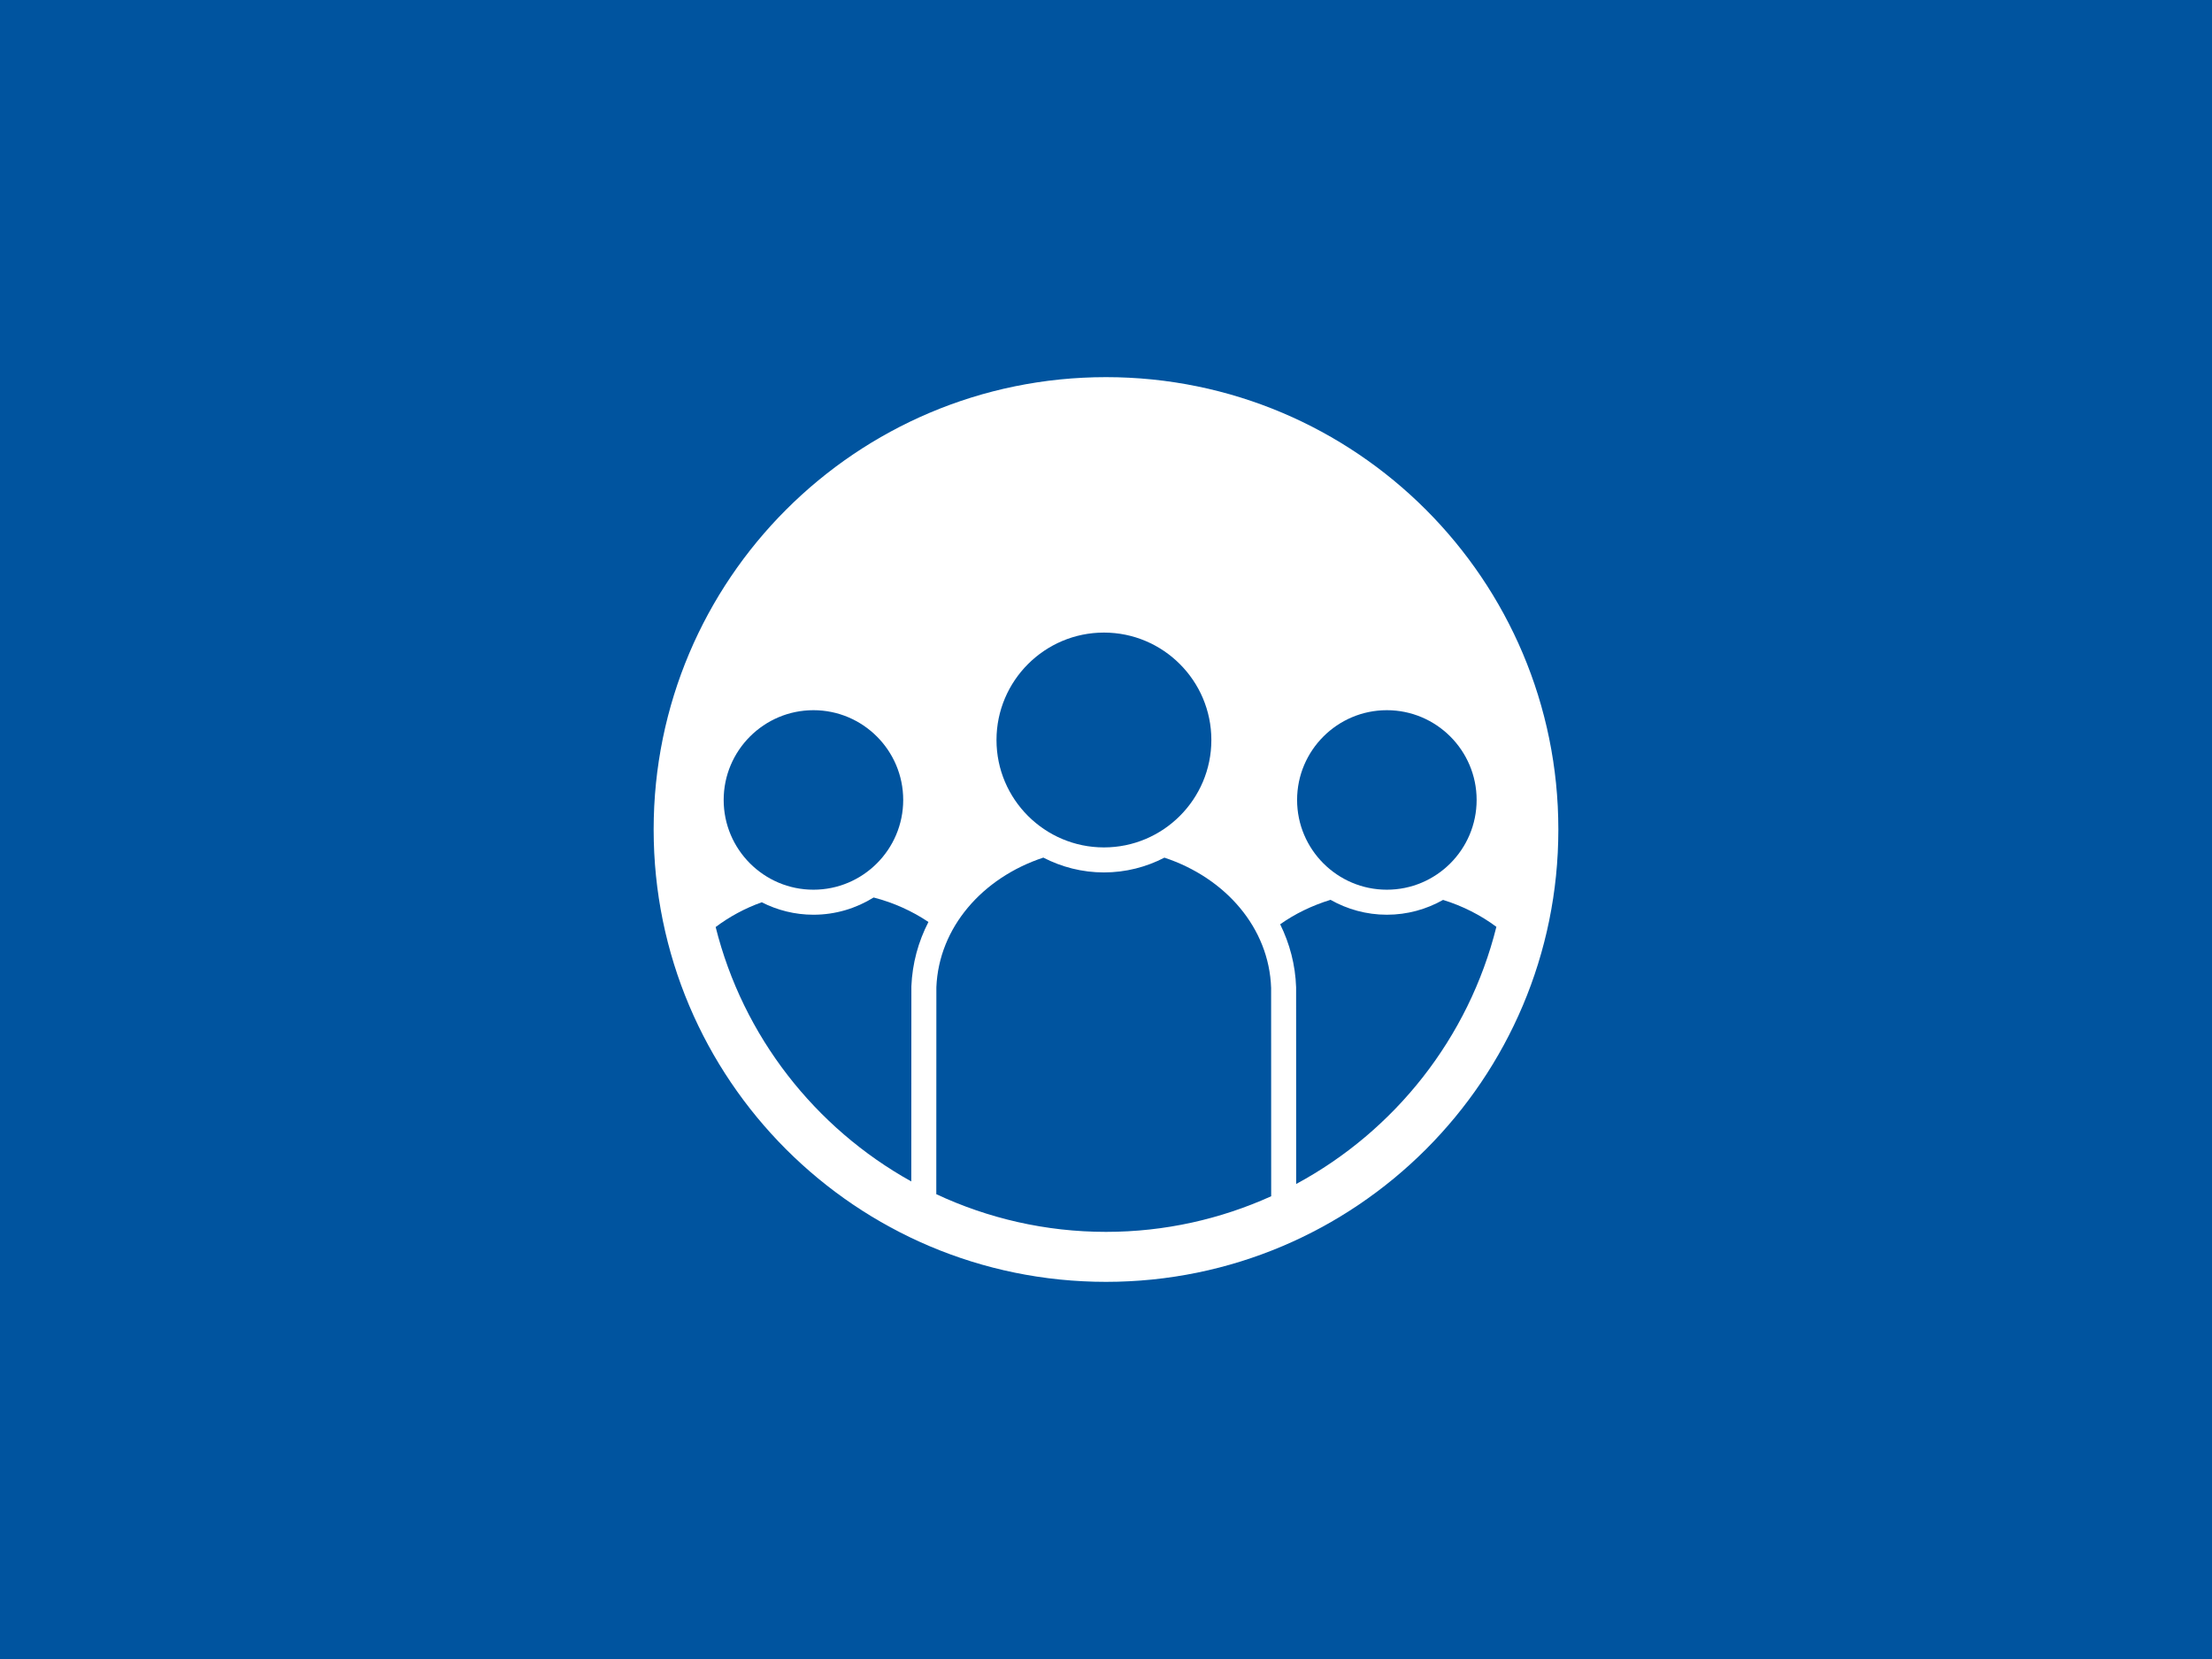
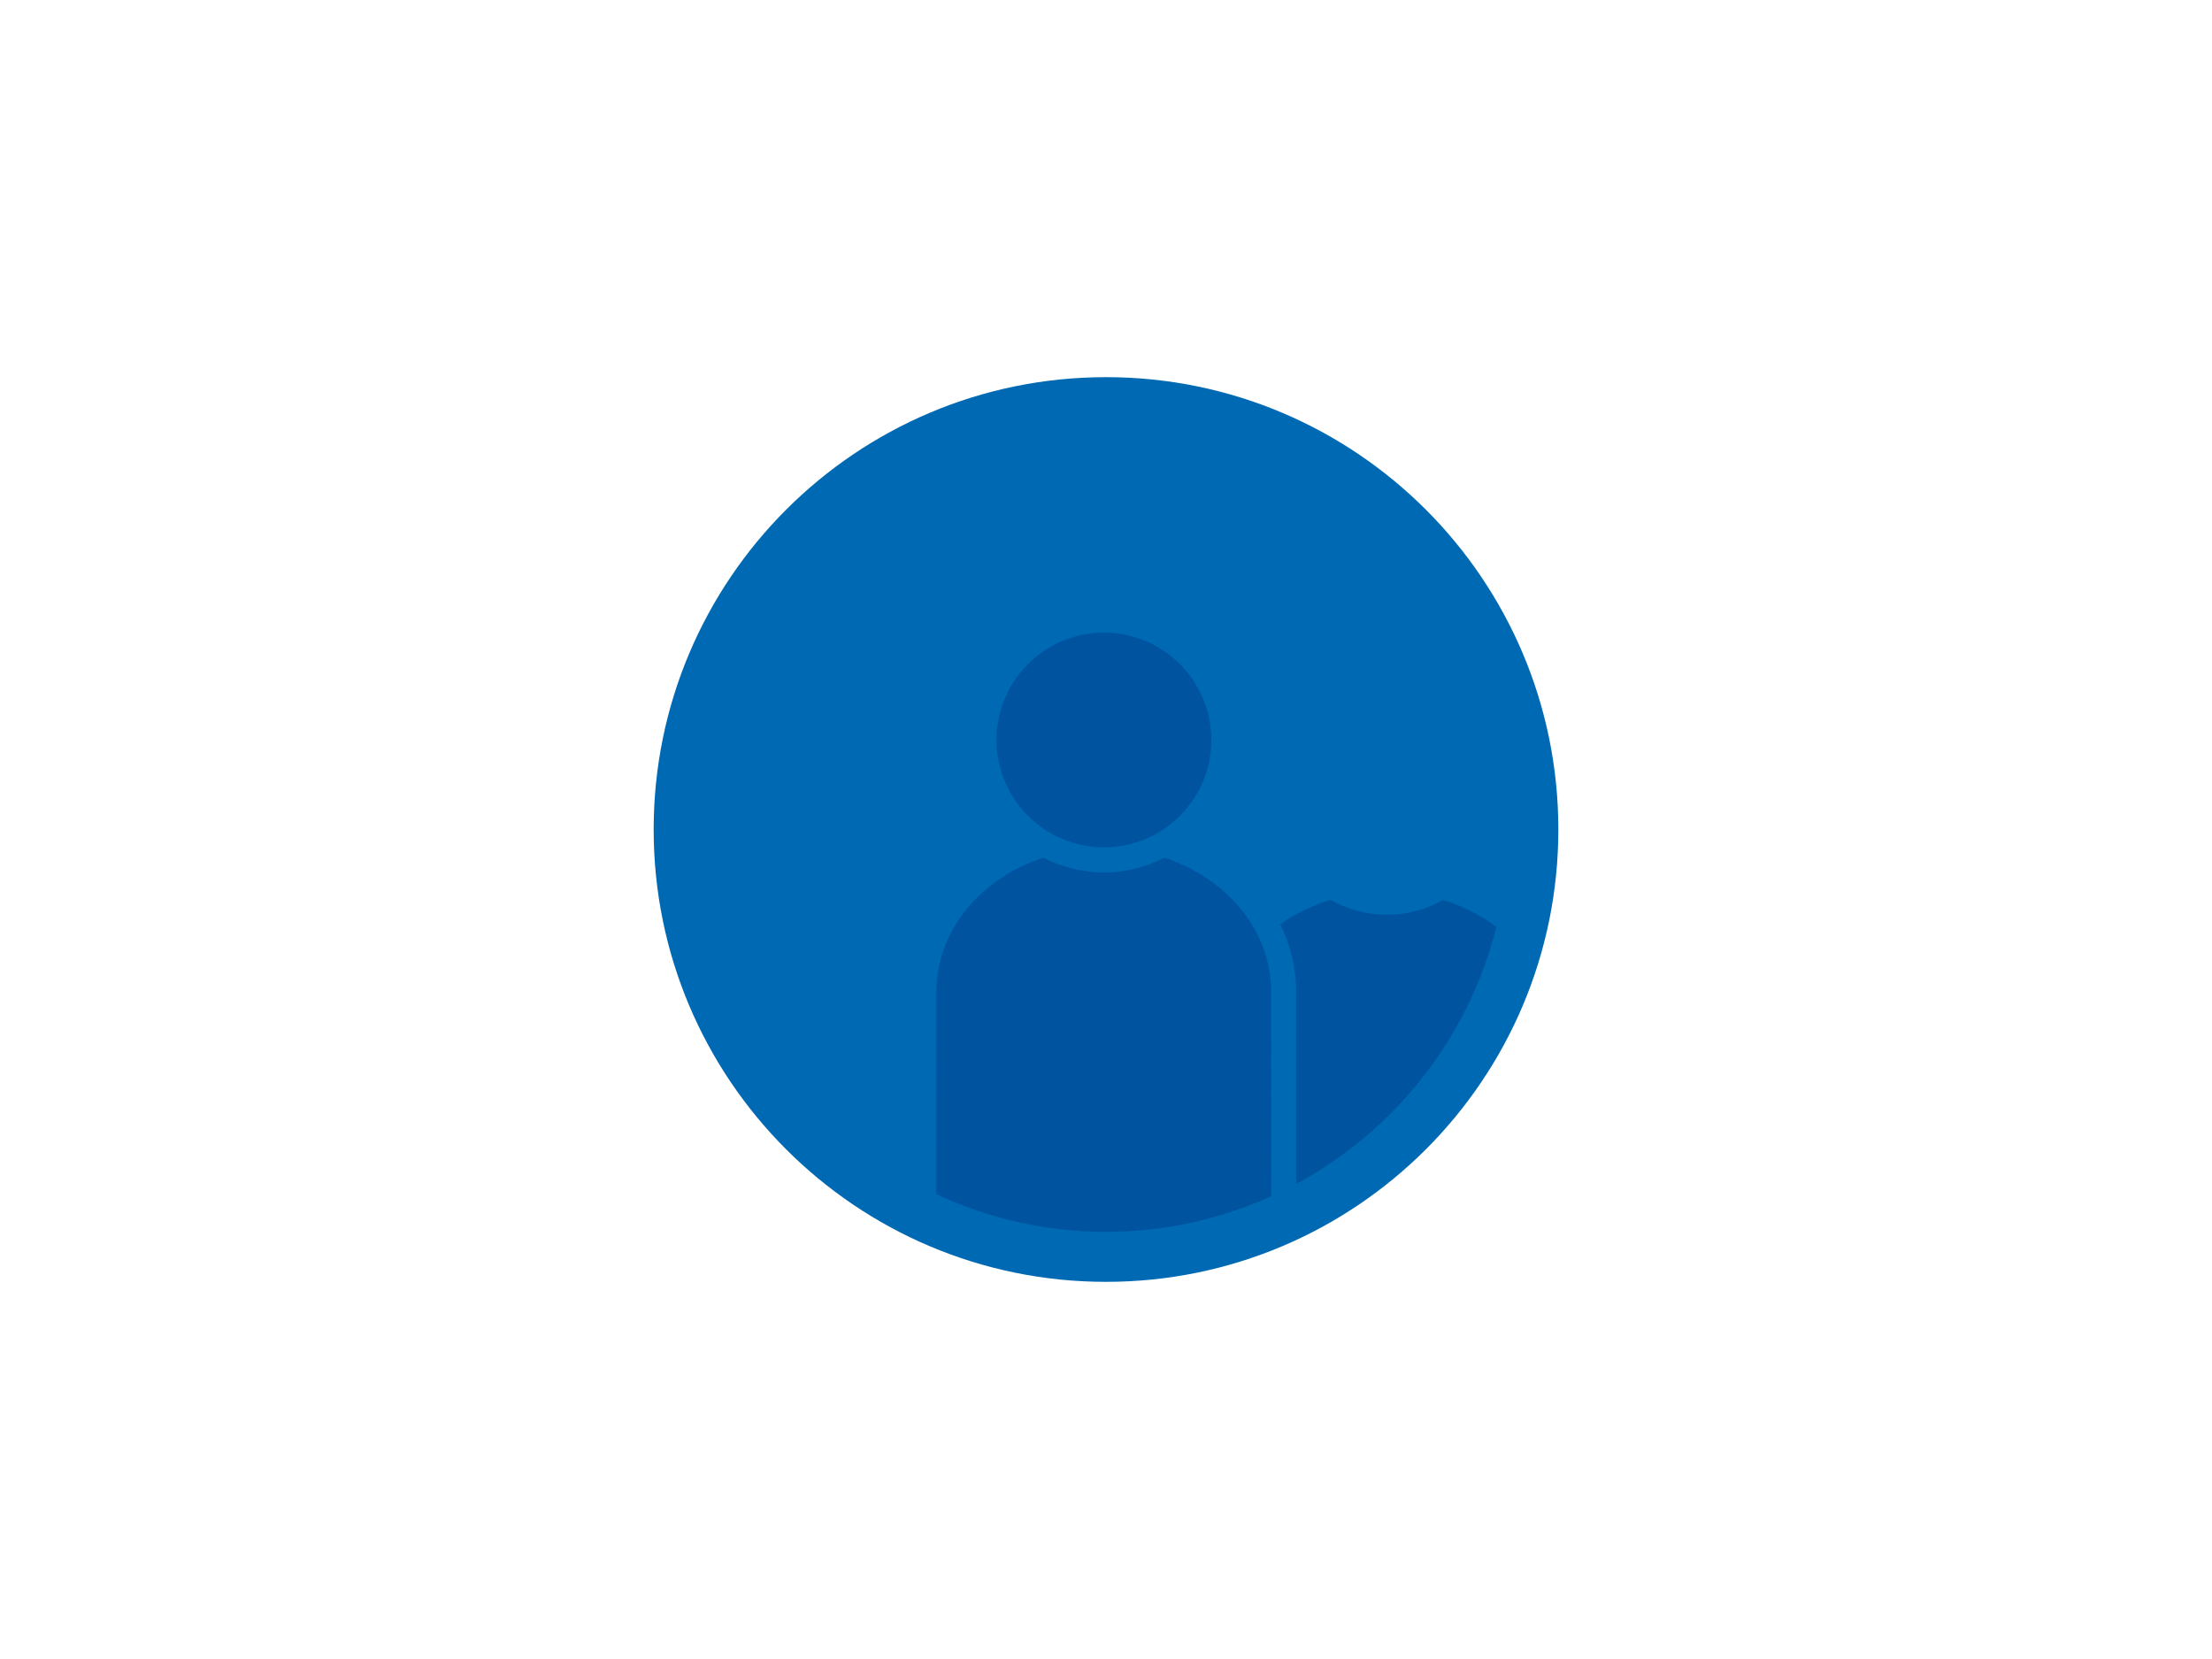
<svg xmlns="http://www.w3.org/2000/svg" id="Ebene_1" data-name="Ebene 1" width="576" height="432" version="1.1" viewBox="0 0 793.701 595.276">
-   <rect width="793.701" height="595.276" fill="#00549f" stroke-width="0" />
  <g>
    <path d="M234.543,297.644c0-89.638,72.664-162.313,162.313-162.313s162.302,72.675,162.302,162.313-72.664,162.302-162.302,162.302-162.313-72.664-162.313-162.302" fill="#0069b3" stroke-width="0" />
-     <path d="M396.856,135.33c-89.649,0-162.313,72.675-162.313,162.313s72.664,162.302,162.313,162.302,162.302-72.664,162.302-162.302-72.664-162.313-162.302-162.313" fill="#fff" stroke-width="0" />
    <g>
-       <path d="M291.875,328.219c-6.678,0-12.965-1.63-18.549-4.467-6.086,2.166-11.641,5.204-16.538,8.878,9.804,39.219,35.679,72.117,70.196,91.291.011-32.005.017-69.565.034-70.023.335-8.236,2.49-16.03,6.119-23.077-5.812-3.903-12.44-6.924-19.665-8.788-6.287,3.897-13.668,6.186-21.597,6.186Z" fill="#00549f" stroke-width="0" />
      <path d="M517.796,322.903c-5.969,3.367-12.842,5.316-20.168,5.316s-14.238-1.96-20.212-5.349c-6.622,2.043-12.742,4.997-18.069,8.777,3.417,6.935,5.449,14.551,5.718,22.608.011.614.022,58.728.022,70.576,35.355-19.046,61.899-52.402,71.838-92.268-5.584-4.165-12.038-7.471-19.129-9.66Z" fill="#00549f" stroke-width="0" />
-       <path d="M497.628,319.24c17.756,0,32.211-14.445,32.211-32.206s-14.456-32.206-32.211-32.206-32.211,14.444-32.211,32.206,14.45,32.206,32.211,32.206Z" fill="#00549f" stroke-width="0" />
-       <path d="M291.875,319.24c17.756,0,32.211-14.445,32.211-32.206s-14.456-32.206-32.211-32.206-32.211,14.444-32.211,32.206,14.45,32.206,32.211,32.206Z" fill="#00549f" stroke-width="0" />
      <path d="M417.817,307.738c-6.51,3.366-13.88,5.304-21.703,5.304s-15.226-1.943-21.753-5.321c-21.854,7.231-37.504,25.076-38.375,46.505-.011,1.078-.017,41.732-.028,74.267,18.521,8.655,39.146,13.523,60.9,13.523,21.117,0,41.167-4.601,59.263-12.78v-2.301c0-.558-.011-71.156-.022-72.474-.72-21.508-16.337-39.442-38.281-46.723Z" fill="#00549f" stroke-width="0" />
      <path d="M396.113,304.064c21.251,0,38.543-17.286,38.543-38.537s-17.292-38.549-38.543-38.549-38.554,17.292-38.554,38.549,17.298,38.537,38.554,38.537Z" fill="#00549f" stroke-width="0" />
    </g>
  </g>
</svg>